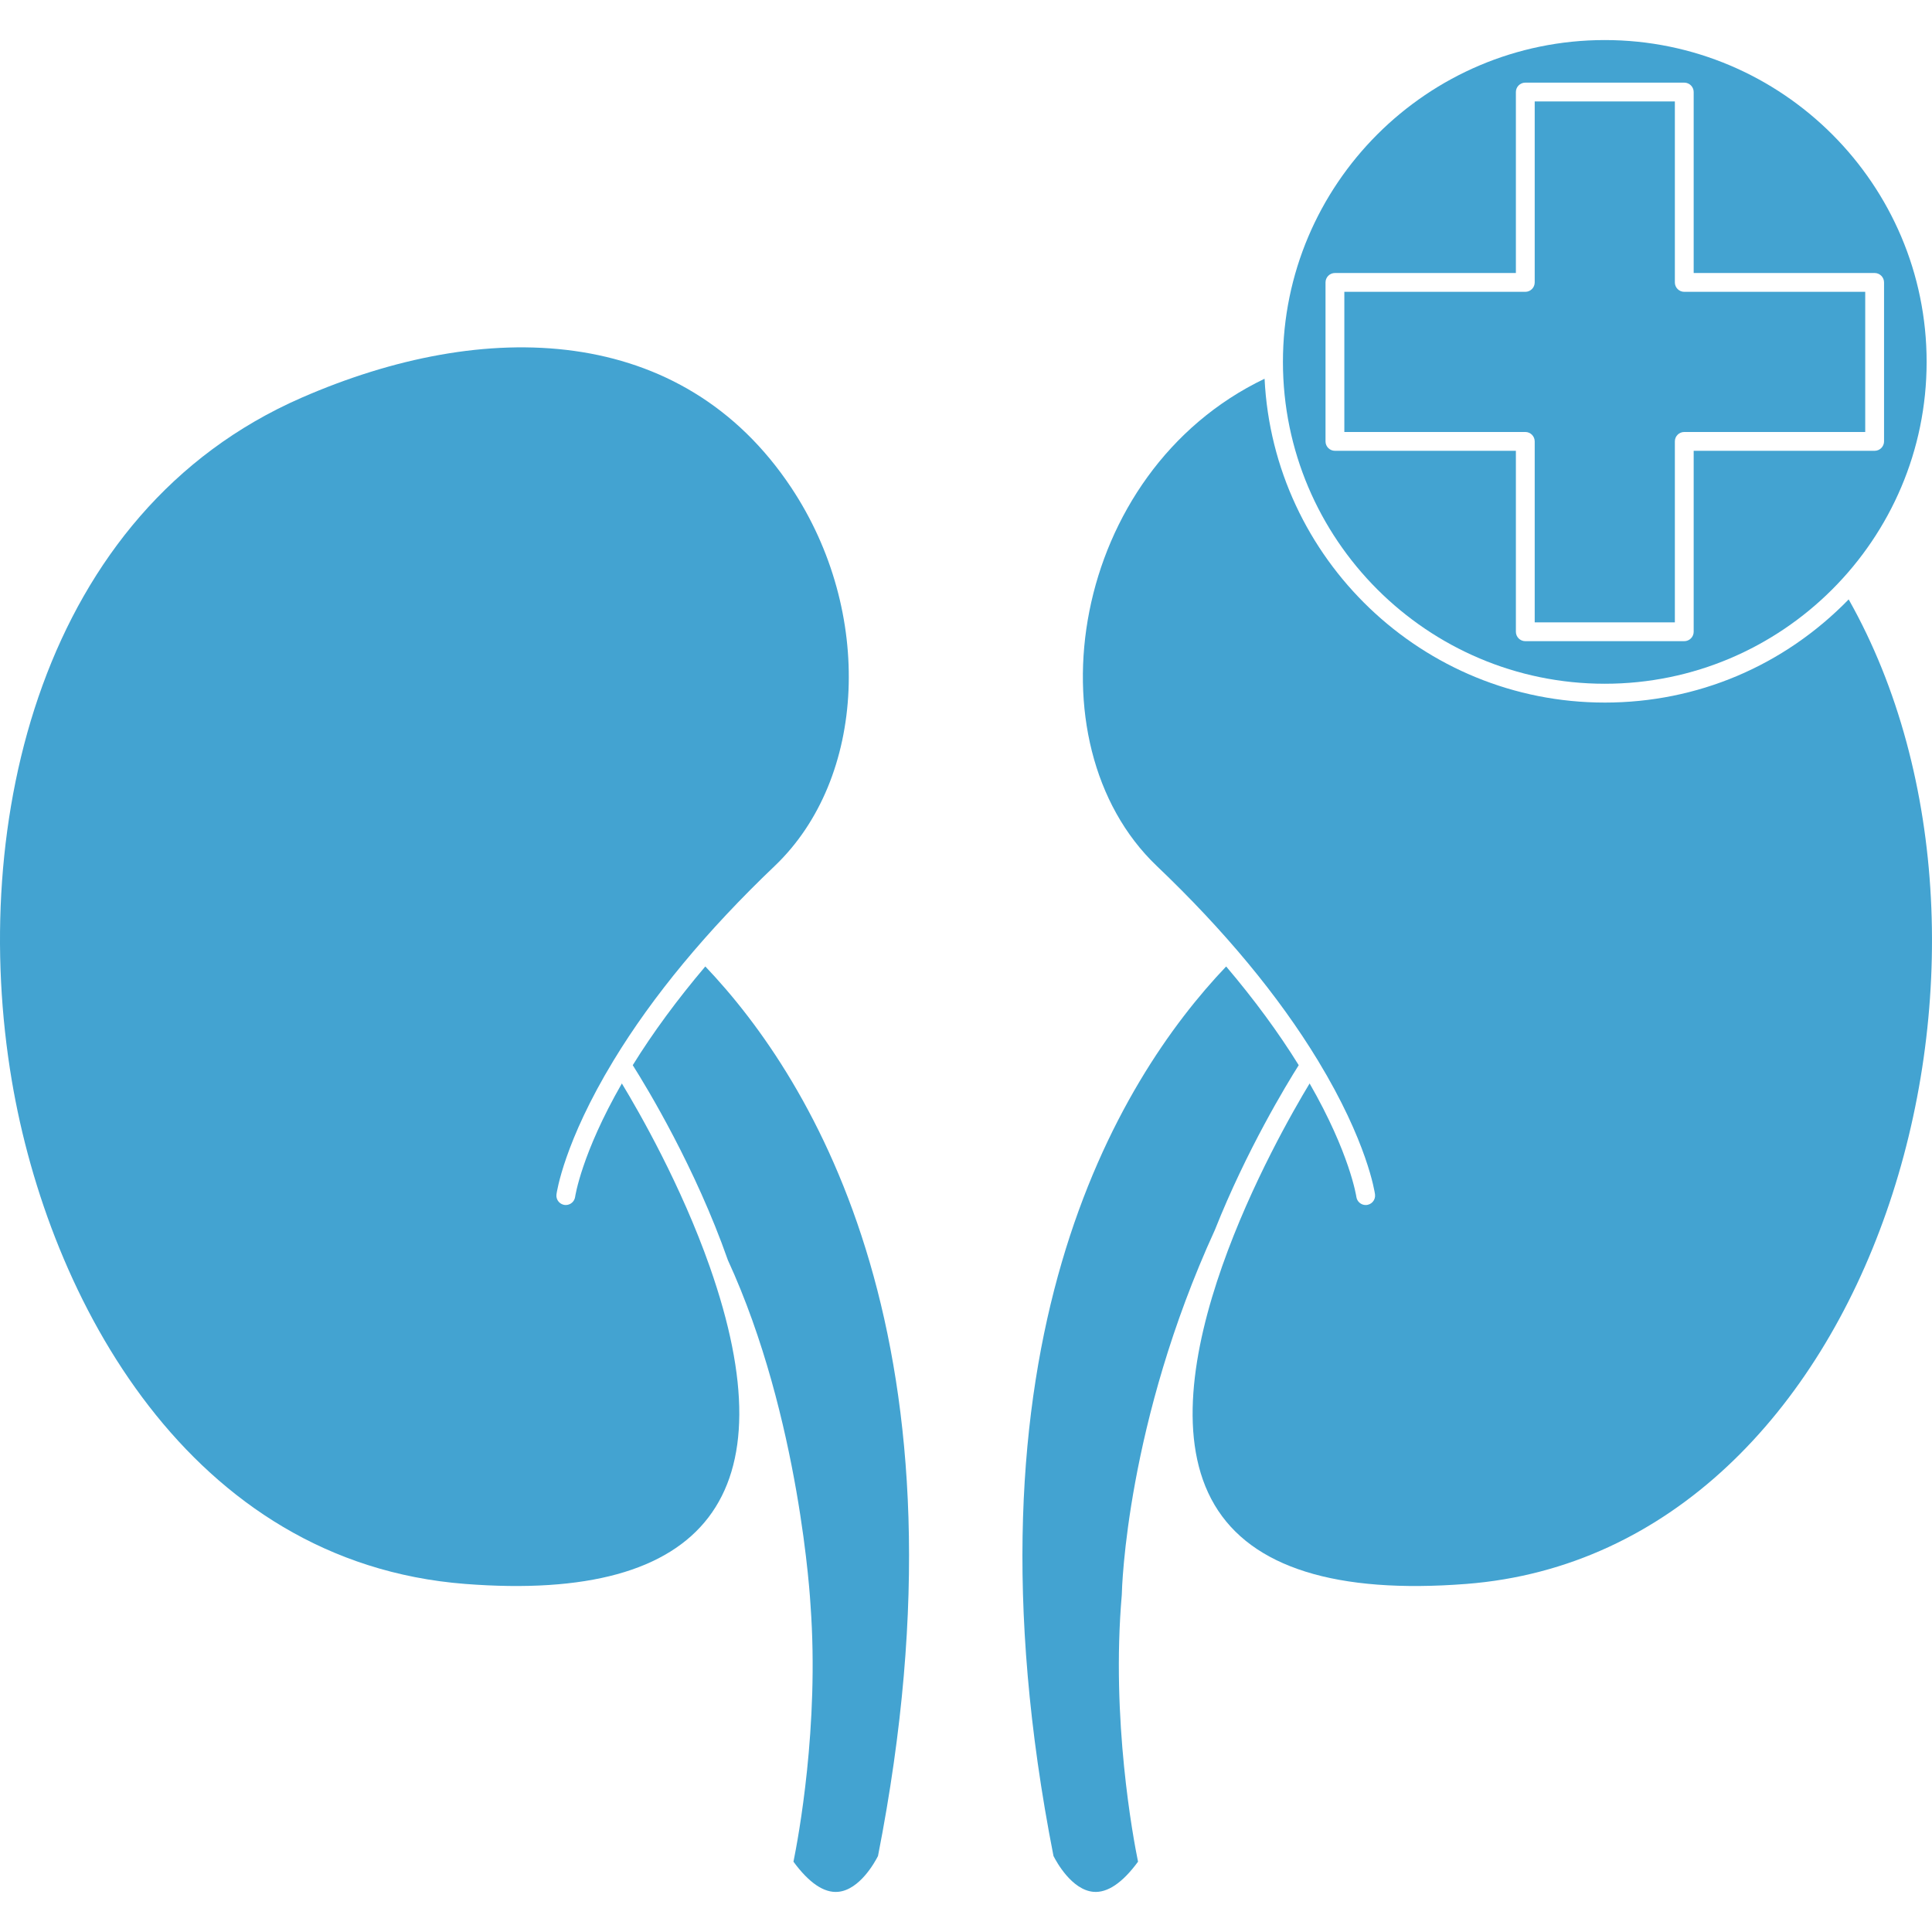
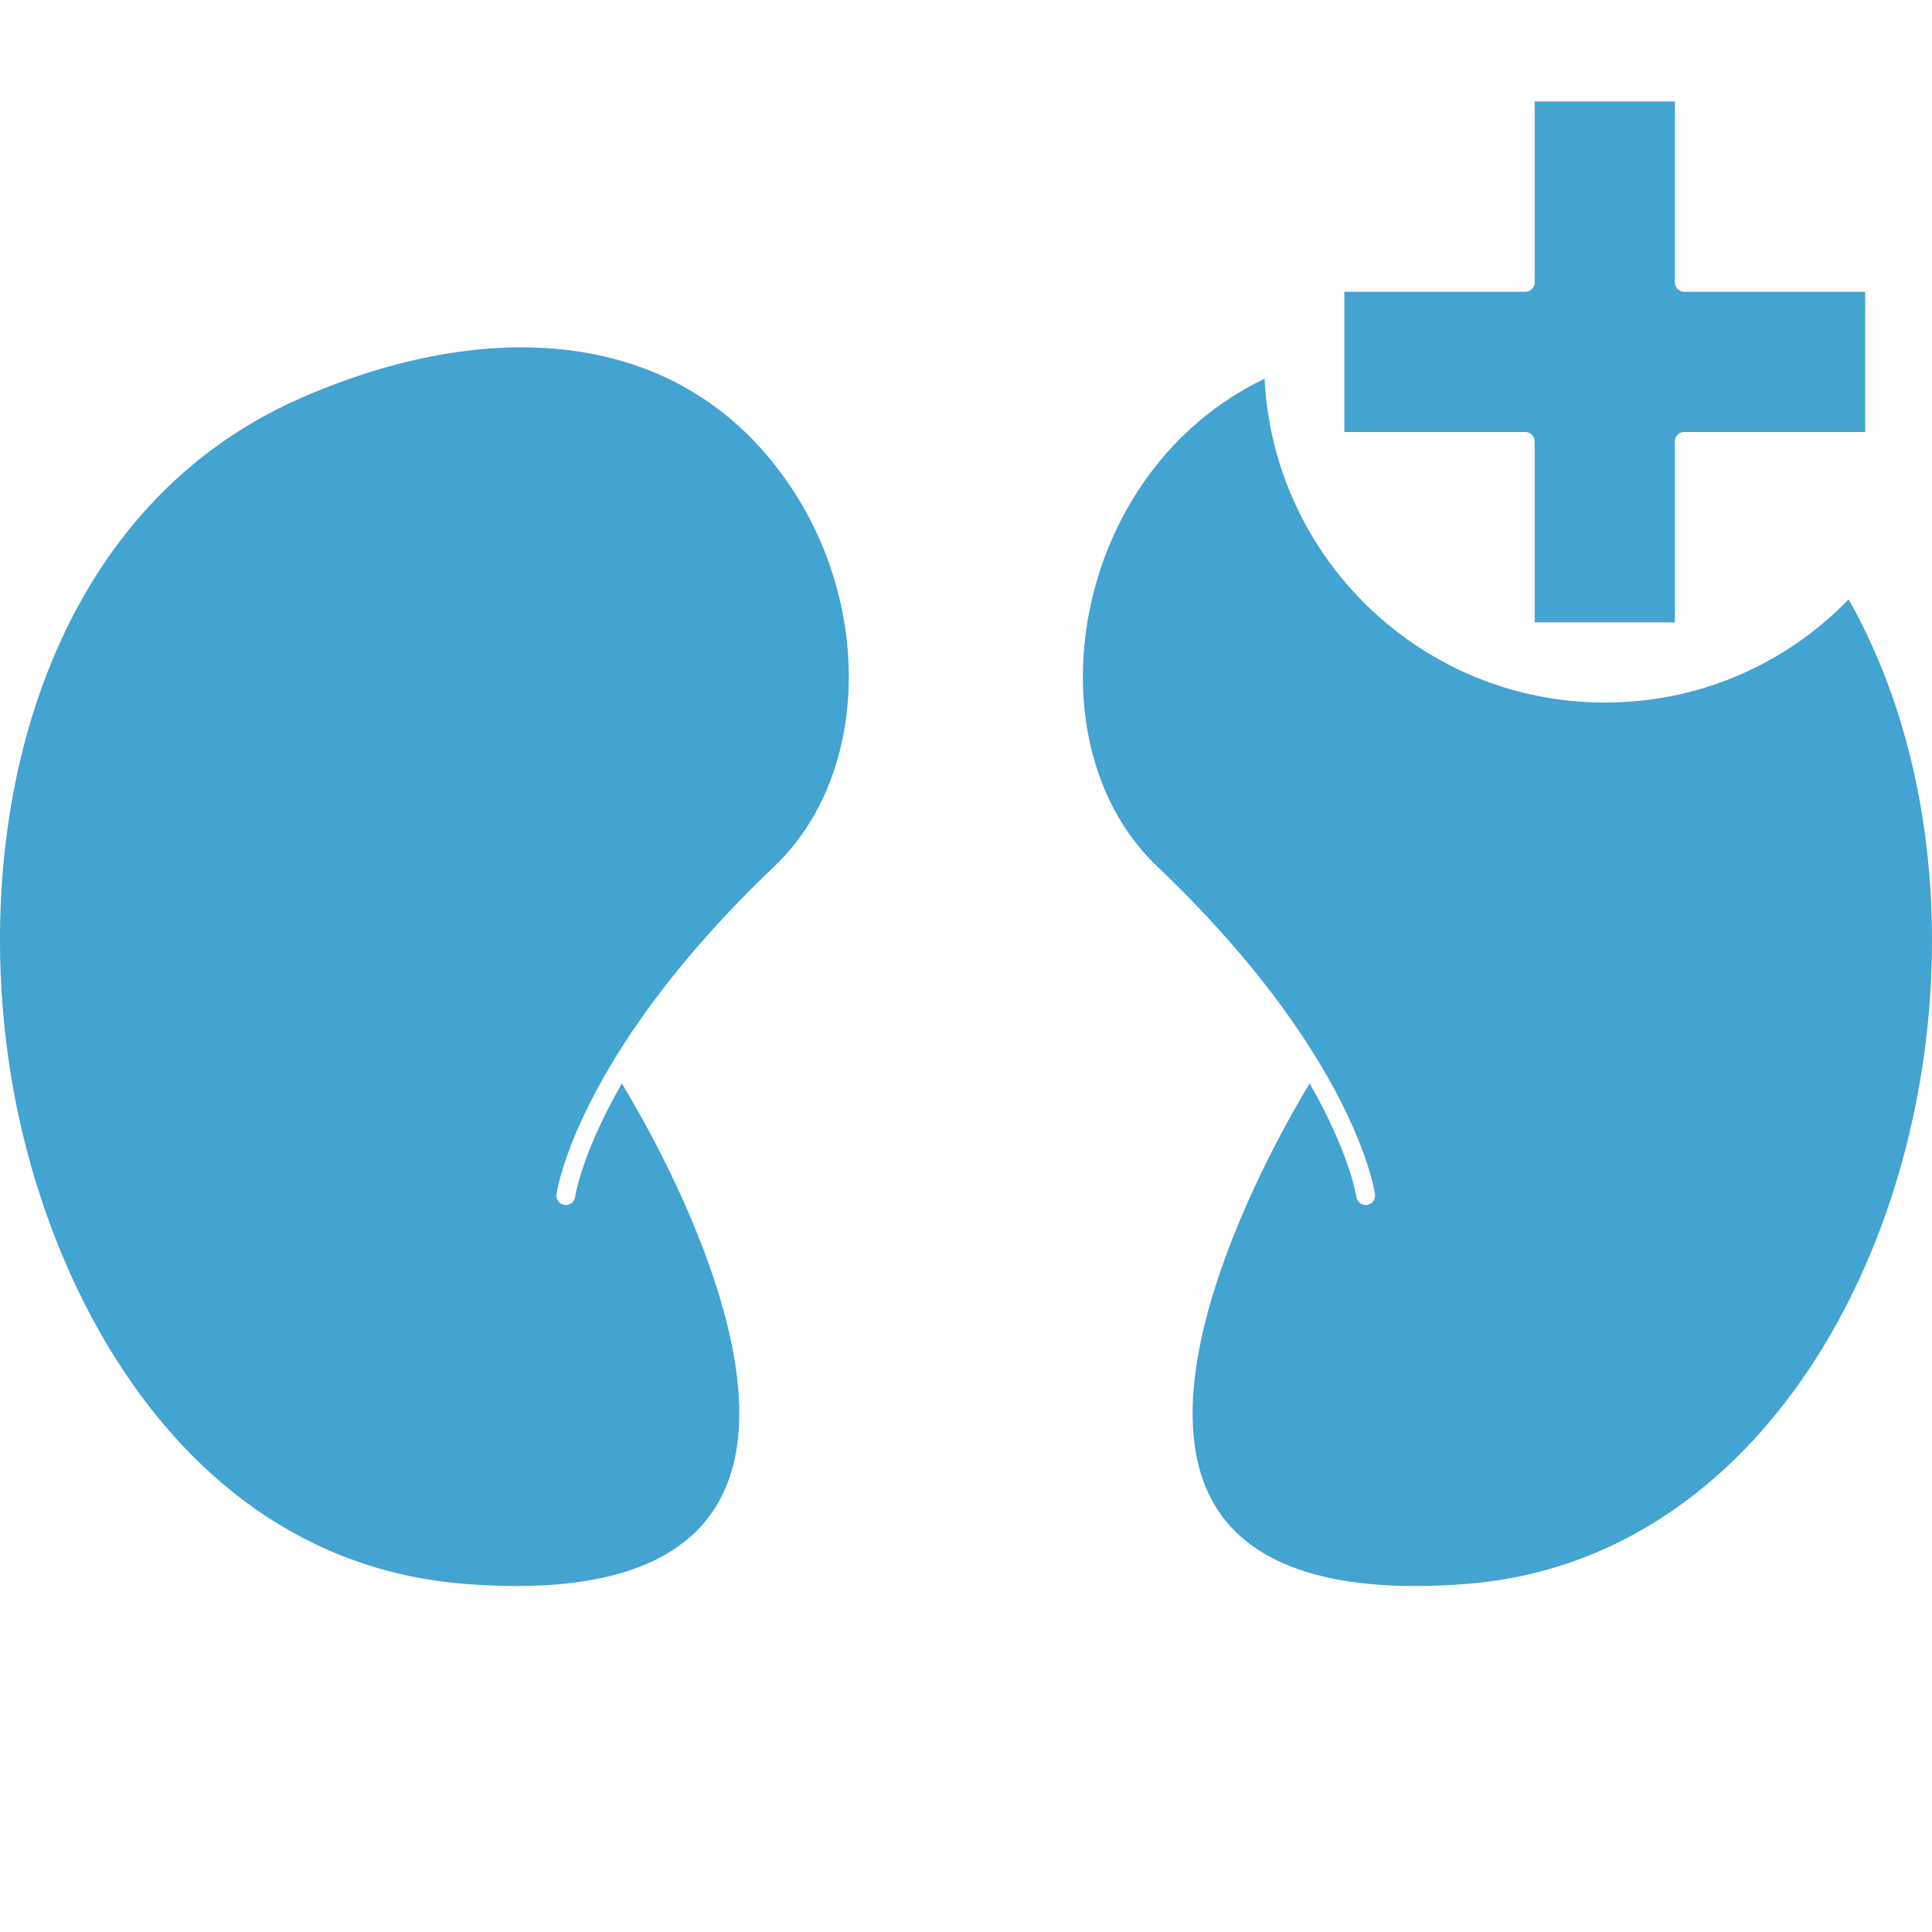
<svg xmlns="http://www.w3.org/2000/svg" id="Layer_1" enable-background="new 0 0 461.947 461.947" height="300" viewBox="0 0 461.947 461.947" width="300" version="1.1">
  <g width="100%" height="100%" transform="matrix(1,0,0,1,0,0)">
    <g>
      <path d="m366.953 105.538v43.268h33.511v-43.268c0-1.24 1.01-2.25 2.25-2.25h43.268v-33.511h-43.268c-1.24 0-2.25-1.01-2.25-2.25v-43.268h-33.511v43.268c0 1.24-1.01 2.25-2.25 2.25h-43.268v33.511h43.268c1.24 0 2.25 1.009 2.25 2.25z" fill="#43a3d1" fill-opacity="1" data-original-color="#000000ff" stroke="none" stroke-opacity="1" />
-       <path d="m383.708 163.487c42.433 0 76.954-34.521 76.954-76.954 0-42.434-34.521-76.955-76.954-76.955-42.434 0-76.955 34.521-76.955 76.955 0 42.432 34.522 76.954 76.955 76.954zm-66.773-57.949v-38.011c0-1.24 1.01-2.25 2.25-2.25h43.268v-43.268c0-1.24 1.01-2.25 2.25-2.25h38.011c1.24 0 2.25 1.01 2.25 2.25v43.268h43.268c1.24 0 2.25 1.01 2.25 2.25v38.011c0 1.24-1.01 2.25-2.25 2.25h-43.268v43.268c0 1.24-1.01 2.25-2.25 2.25h-38.011c-1.24 0-2.25-1.01-2.25-2.25v-43.268h-43.268c-1.24 0-2.25-1.01-2.25-2.25z" fill="#43a3d1" fill-opacity="1" data-original-color="#000000ff" stroke="none" stroke-opacity="1" />
      <path d="m148.689 259.058c-9.663 16.814-11.162 27.023-11.176 27.125-.157 1.107-1.114 1.94-2.228 1.94-1.369 0-2.415-1.206-2.231-2.553.069-.502 1.813-12.517 13.658-32.018 9.34-15.39 22.303-31.033 38.529-46.502 21.994-20.975 23.727-60.711 3.944-90.463-26.138-39.311-73.161-40.681-117.121-21.472-62.274 27.211-79.649 101.591-69.245 163.234 8.833 52.331 42.524 115.256 108.407 120.373 58.104 4.51 77.511-21.655 58.484-75.828-6.843-19.488-16.818-36.896-21.021-43.836z" fill="#43a3d1" fill-opacity="1" data-original-color="#000000ff" stroke="none" stroke-opacity="1" />
-       <path d="m151.294 254.689c3.488 5.52 15.01 24.548 22.743 46.604 17.316 37.656 19.74 82.078 19.763 82.522 2.113 28.916-2.975 55.909-4.081 61.322 3.729 5.08 7.32 7.505 10.652 7.208 5.177-.452 8.838-7.144 9.561-8.567 23.957-122.067-15.482-185.601-41.289-212.696-6.736 7.945-12.571 15.886-17.349 23.607z" fill="#43a3d1" fill-opacity="1" data-original-color="#000000ff" stroke="none" stroke-opacity="1" />
-       <path d="m310.527 254.687c-4.801-7.757-10.636-15.696-17.348-23.603-25.806 27.096-65.243 90.628-41.286 212.693.722 1.424 4.381 8.115 9.561 8.567 3.329.283 6.927-2.13 10.652-7.208-1.156-5.66-6.47-33.933-3.885-63.785.038-1.77 1.115-41.079 22.257-87.261 7.557-19.046 17.15-34.813 20.049-39.403z" fill="#43a3d1" fill-opacity="1" data-original-color="#000000ff" stroke="none" stroke-opacity="1" />
      <path d="m383.708 167.987c-43.611 0-79.24-34.39-81.345-77.429-46.507 22.287-56.61 87.091-25.778 116.497 16.201 15.44 29.162 31.083 38.523 46.492 11.848 19.503 13.593 31.521 13.662 32.023.182 1.353-.867 2.555-2.232 2.555-1.118 0-2.075-.837-2.227-1.945-.014-.103-1.547-10.368-11.178-27.126-7.471 12.34-40.676 70.492-22.72 100.786 8.858 14.944 29.098 21.294 60.185 18.88 98.097-7.618 139.187-150.809 91.424-235.401-15.493 15.91-36.189 24.668-58.314 24.668z" fill="#43a3d1" fill-opacity="1" data-original-color="#000000ff" stroke="none" stroke-opacity="1" />
    </g>
  </g>
</svg>